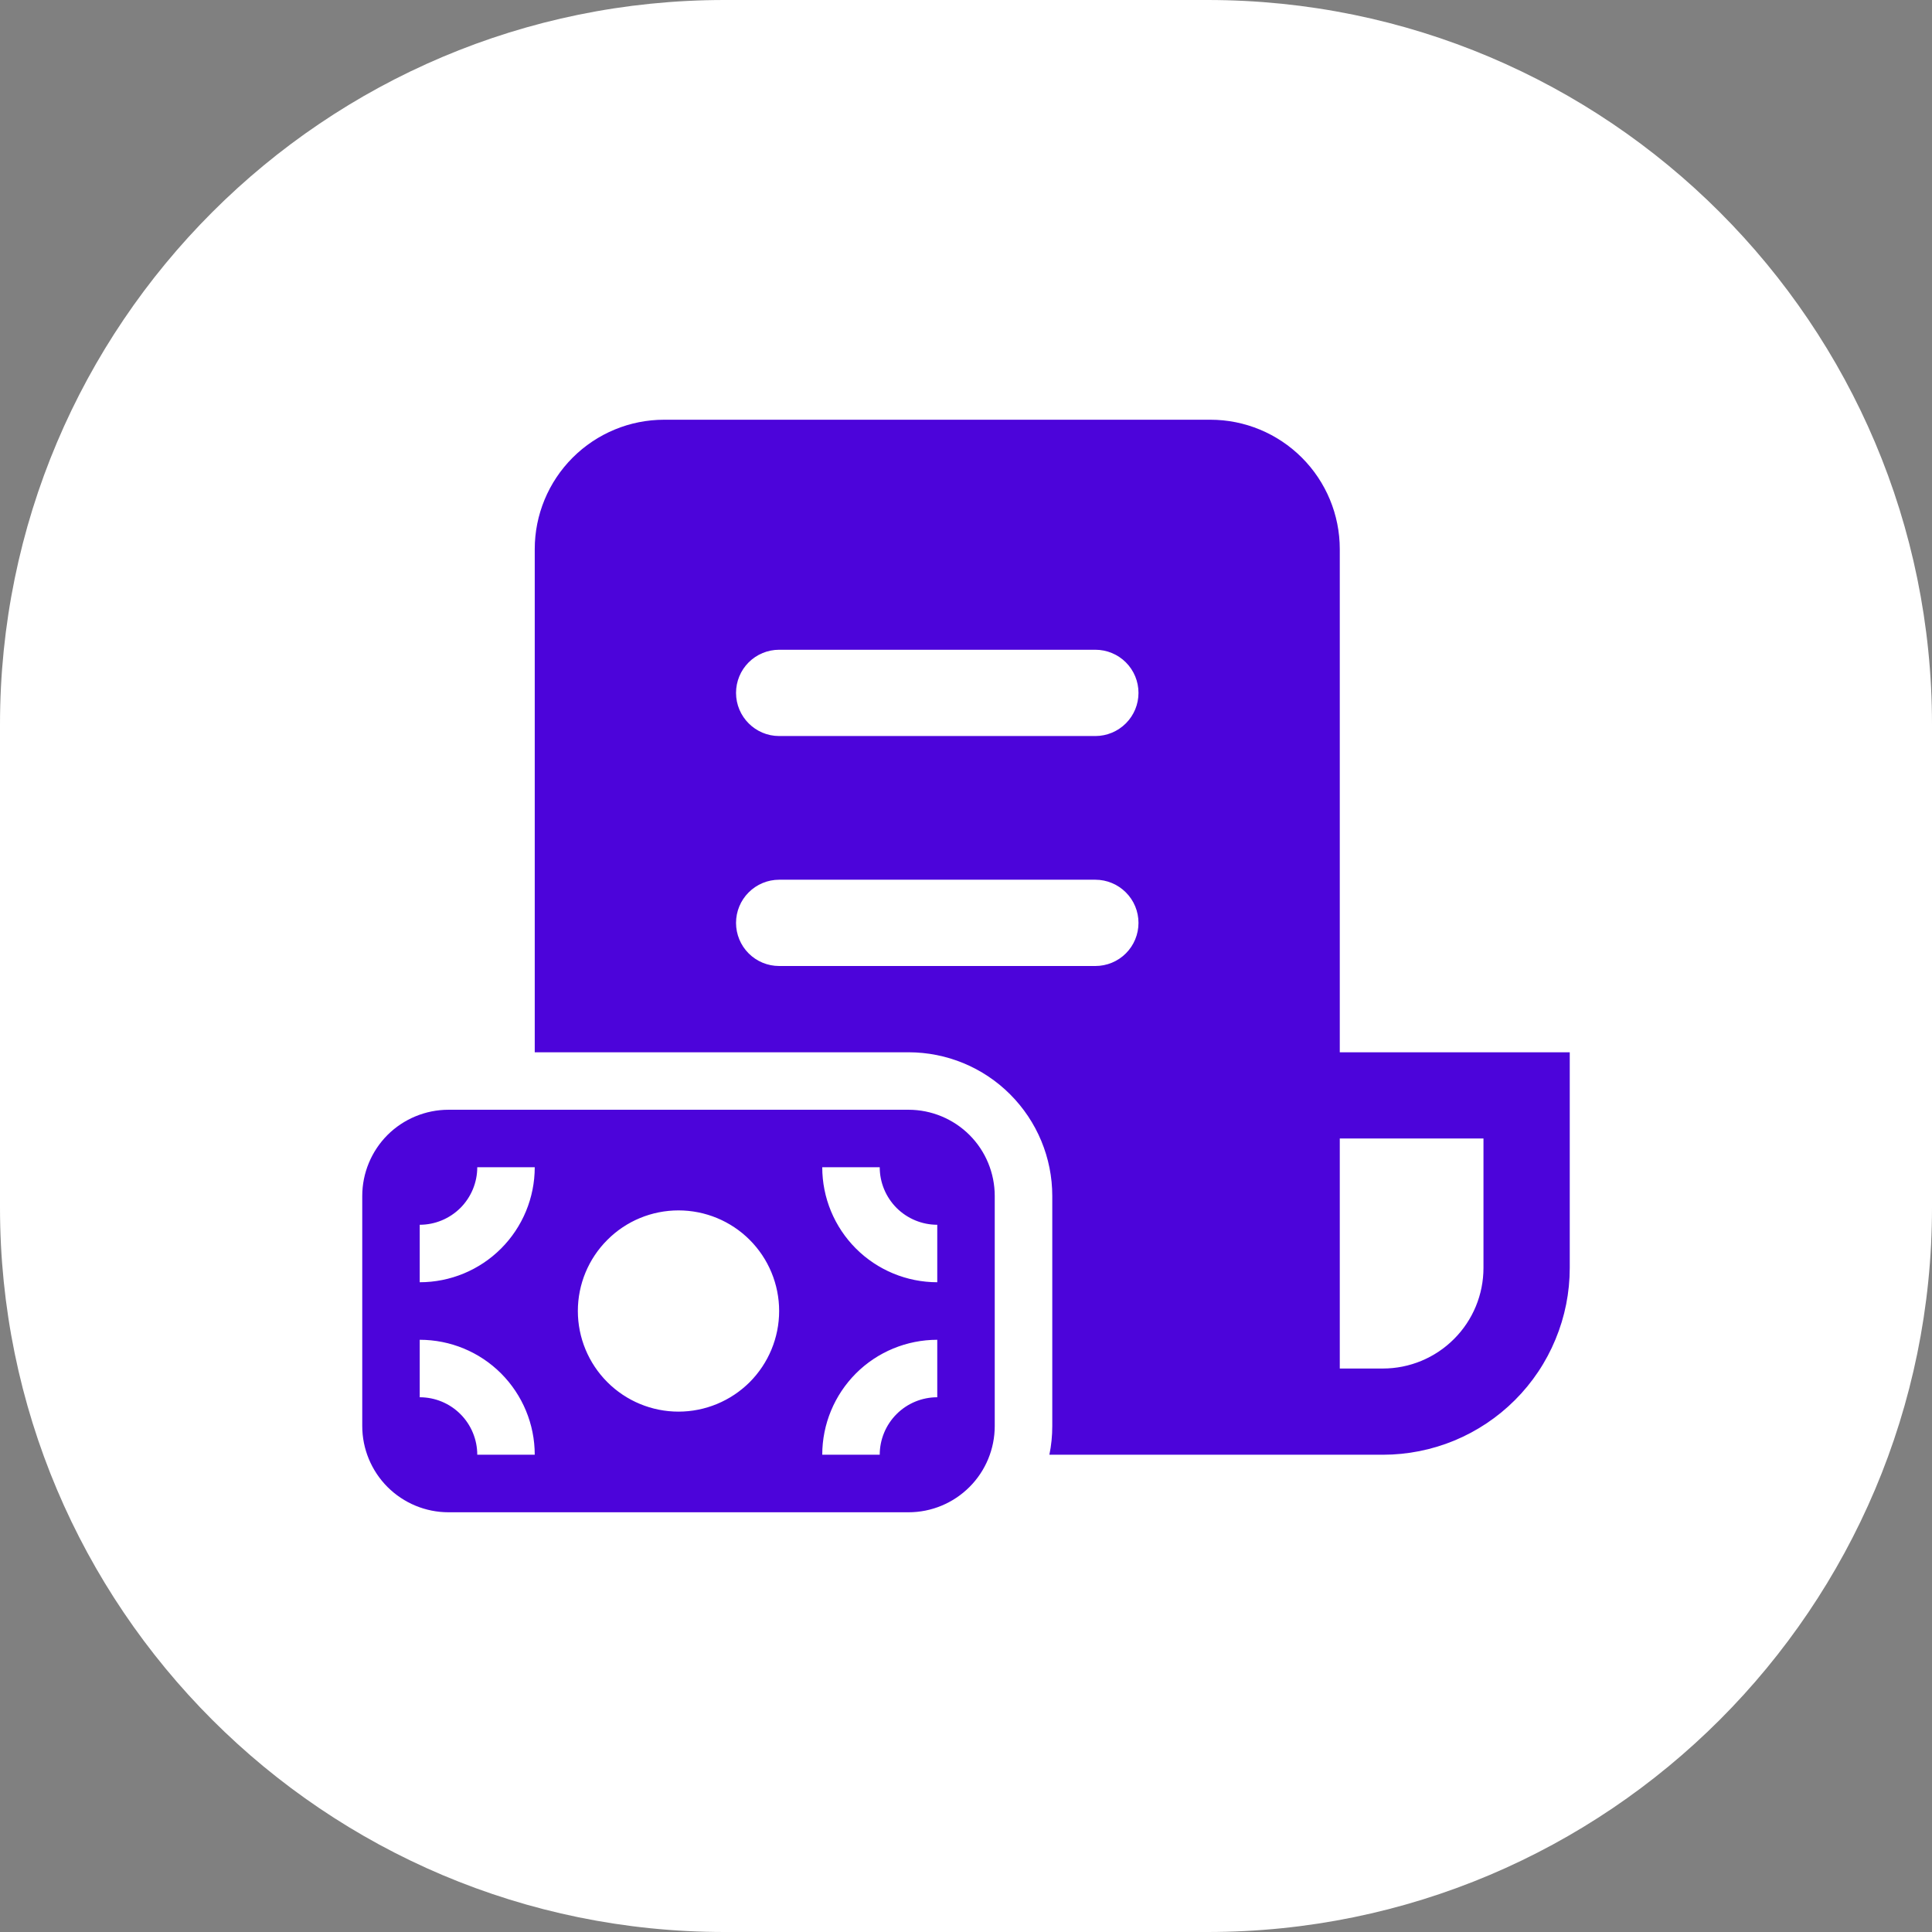
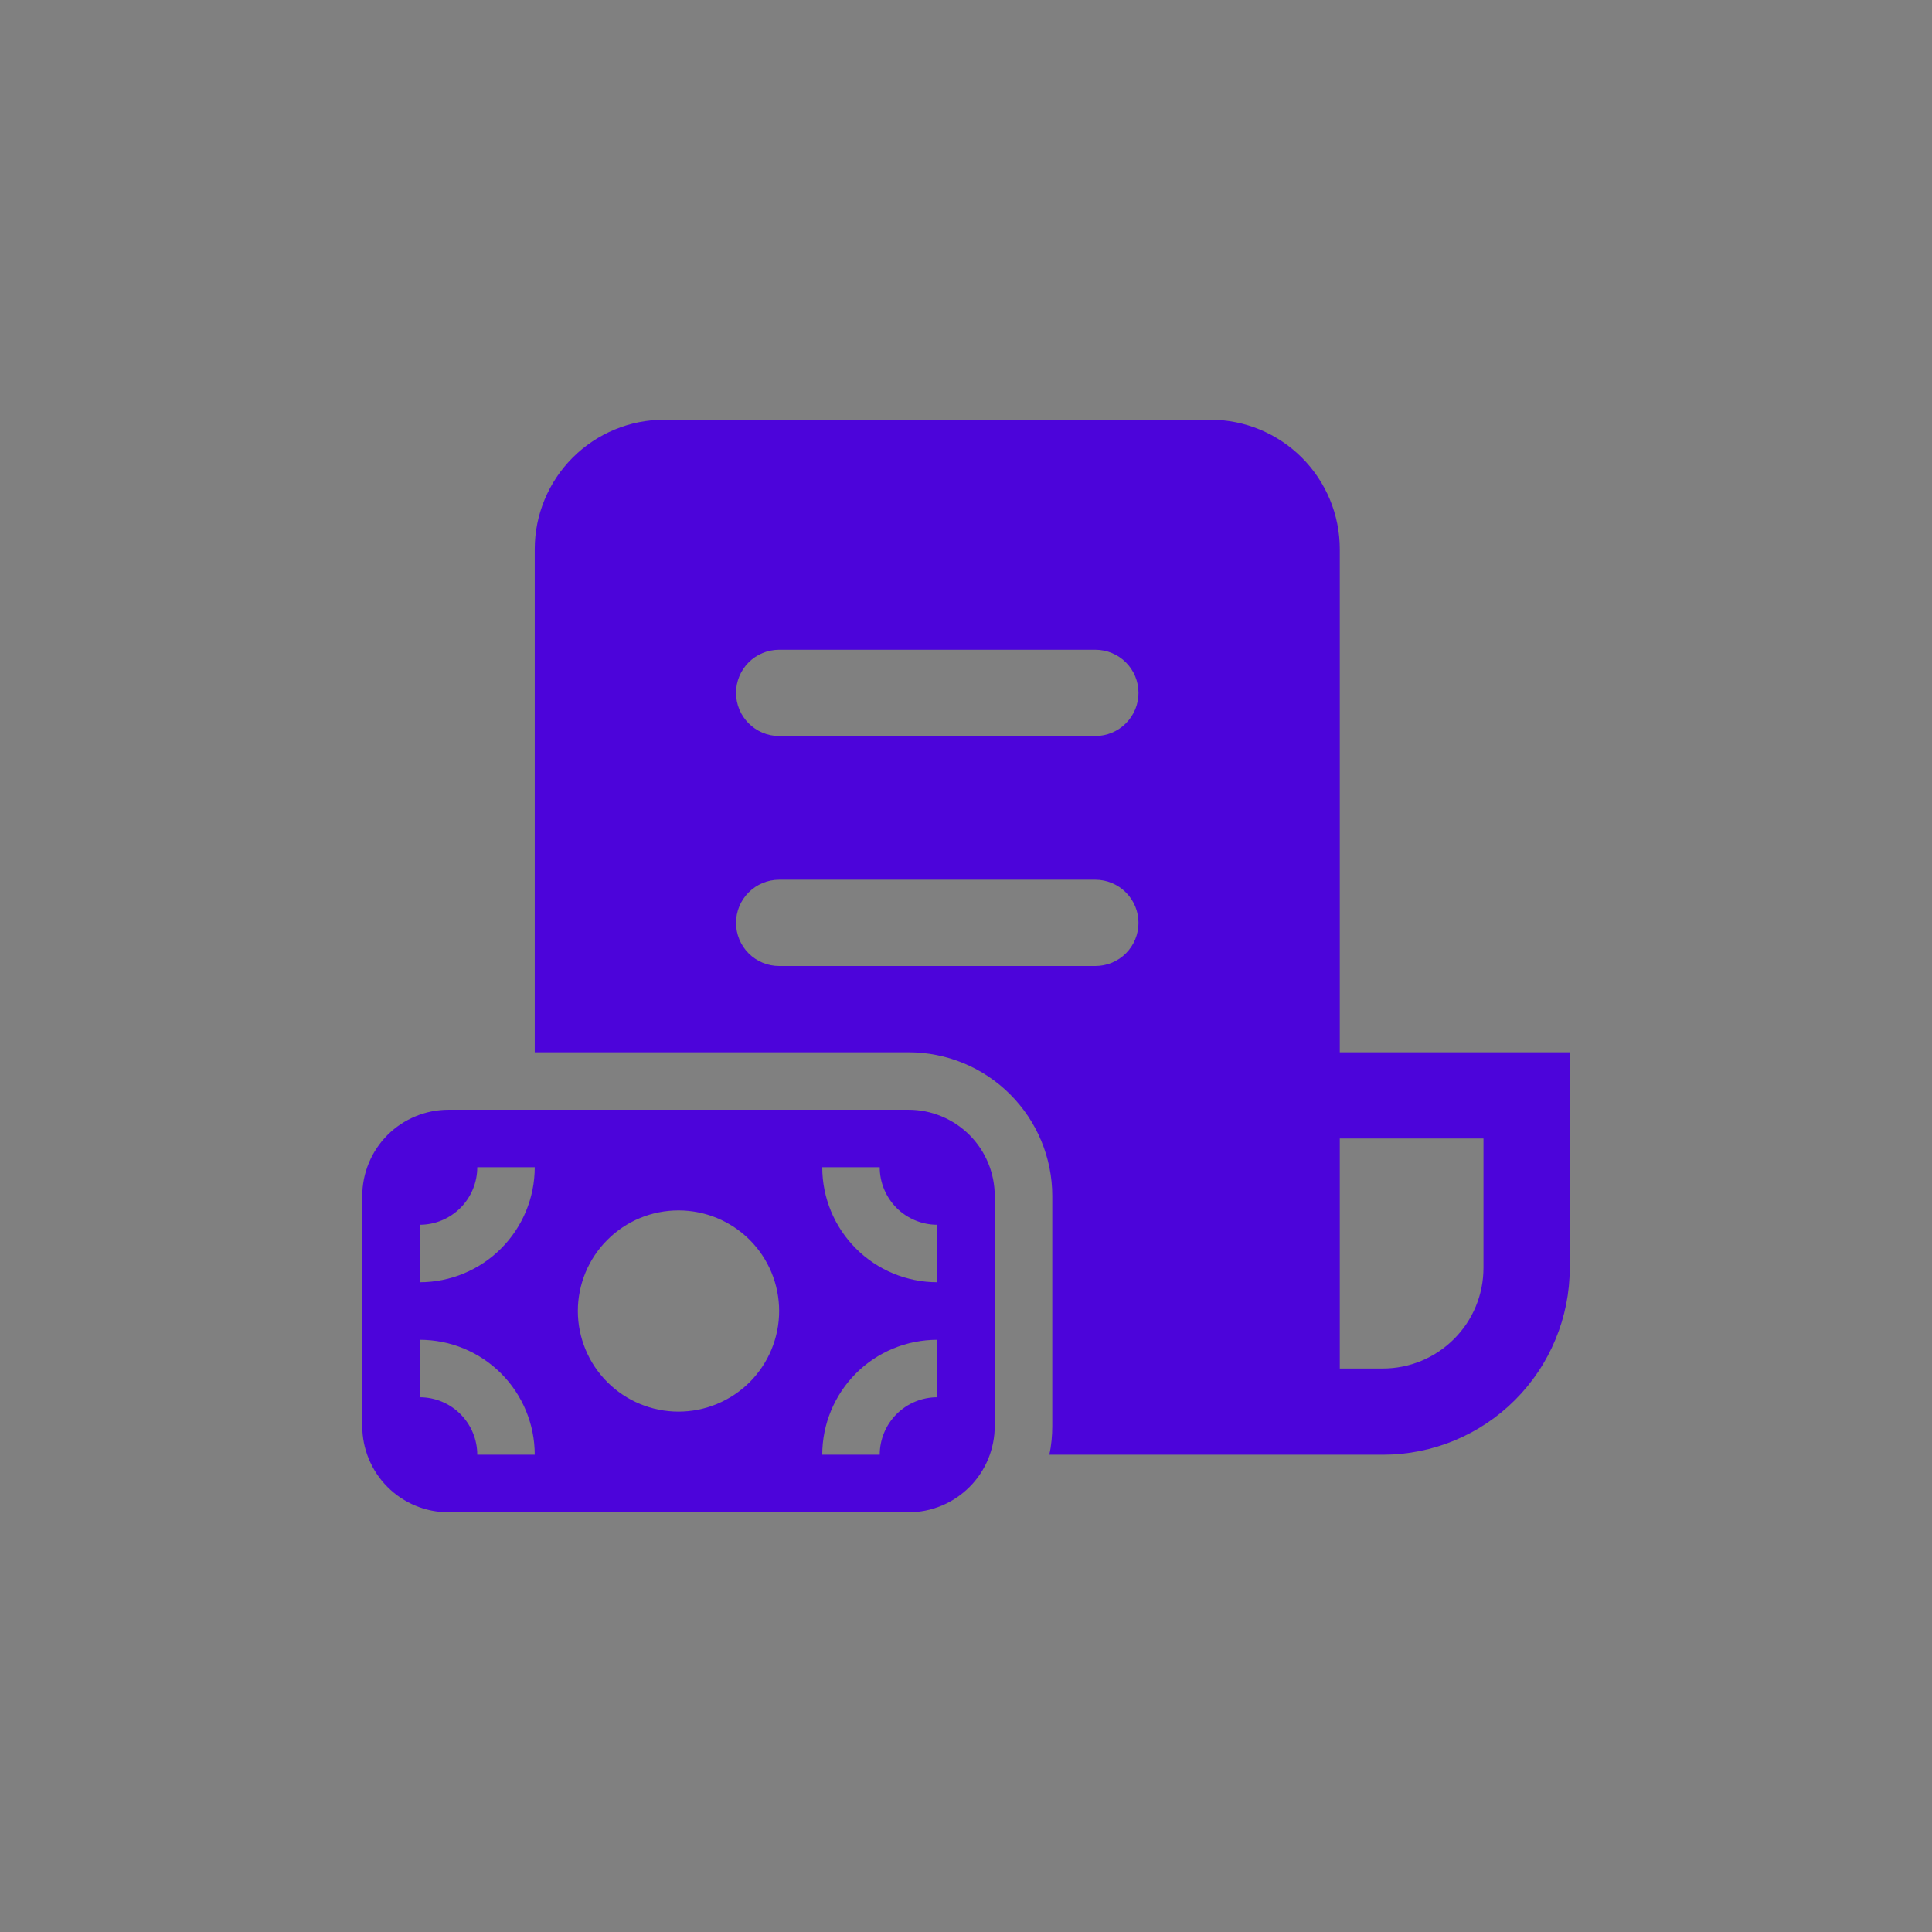
<svg xmlns="http://www.w3.org/2000/svg" width="32" height="32" viewBox="0 0 32 32" fill="none">
  <rect x="0" y="0" width="32" height="32" fill="#808080" stroke="none" />
-   <path d="M0 12C0 5.373 5.373 0 12 0H20C26.627 0 32 5.373 32 12V20C32 26.627 26.627 32 20 32H12C5.373 32 0 26.627 0 20V12Z" fill="white" />
  <path d="M8.857 9.095C8.857 8.527 9.083 7.982 9.485 7.58C9.887 7.178 10.432 6.952 11 6.952H20.048C20.616 6.952 21.161 7.178 21.563 7.58C21.965 7.982 22.191 8.527 22.191 9.095V17.429H26V21C26 21.407 25.92 21.809 25.764 22.184C25.609 22.56 25.381 22.901 25.093 23.189C24.806 23.476 24.465 23.704 24.089 23.86C23.714 24.015 23.311 24.095 22.905 24.095H17.381C17.413 23.941 17.429 23.782 17.429 23.619V19.809C17.429 19.178 17.178 18.573 16.731 18.126C16.285 17.679 15.679 17.429 15.048 17.429H8.857V9.095ZM22.191 22.667H22.905C23.347 22.667 23.771 22.491 24.083 22.178C24.396 21.866 24.571 21.442 24.571 21V18.857H22.191V22.667ZM12.191 11.476C12.191 11.87 12.511 12.191 12.905 12.191H18.143C18.332 12.191 18.514 12.115 18.648 11.981C18.782 11.847 18.857 11.666 18.857 11.476C18.857 11.287 18.782 11.105 18.648 10.971C18.514 10.837 18.332 10.762 18.143 10.762H12.905C12.715 10.762 12.534 10.837 12.4 10.971C12.266 11.105 12.191 11.287 12.191 11.476ZM12.905 14.571C12.715 14.571 12.534 14.647 12.4 14.781C12.266 14.915 12.191 15.096 12.191 15.286C12.191 15.475 12.266 15.657 12.4 15.791C12.534 15.925 12.715 16 12.905 16H18.143C18.332 16 18.514 15.925 18.648 15.791C18.782 15.657 18.857 15.475 18.857 15.286C18.857 15.096 18.782 14.915 18.648 14.781C18.514 14.647 18.332 14.571 18.143 14.571H12.905ZM7.429 18.381C7.05 18.381 6.686 18.532 6.418 18.799C6.151 19.067 6 19.431 6 19.809V23.619C6 23.998 6.151 24.361 6.418 24.629C6.686 24.897 7.05 25.048 7.429 25.048H15.048C15.427 25.048 15.79 24.897 16.058 24.629C16.326 24.361 16.476 23.998 16.476 23.619V19.809C16.476 19.431 16.326 19.067 16.058 18.799C15.79 18.532 15.427 18.381 15.048 18.381H7.429ZM14.571 19.333C14.571 19.586 14.672 19.828 14.85 20.007C15.029 20.185 15.271 20.286 15.524 20.286V21.238C15.019 21.238 14.534 21.037 14.177 20.68C13.82 20.323 13.619 19.838 13.619 19.333H14.571ZM13.619 24.095C13.619 23.59 13.82 23.106 14.177 22.748C14.534 22.391 15.019 22.191 15.524 22.191V23.143C15.271 23.143 15.029 23.243 14.85 23.422C14.672 23.6 14.571 23.843 14.571 24.095H13.619ZM6.952 20.286C7.205 20.286 7.447 20.185 7.626 20.007C7.804 19.828 7.905 19.586 7.905 19.333H8.857C8.857 19.838 8.656 20.323 8.299 20.68C7.942 21.037 7.458 21.238 6.952 21.238V20.286ZM6.952 22.191C7.458 22.191 7.942 22.391 8.299 22.748C8.656 23.106 8.857 23.59 8.857 24.095H7.905C7.905 23.843 7.804 23.6 7.626 23.422C7.447 23.243 7.205 23.143 6.952 23.143V22.191ZM11.238 20.048C11.68 20.048 12.104 20.223 12.417 20.536C12.729 20.848 12.905 21.272 12.905 21.714C12.905 22.156 12.729 22.58 12.417 22.893C12.104 23.205 11.68 23.381 11.238 23.381C10.796 23.381 10.372 23.205 10.06 22.893C9.747 22.58 9.571 22.156 9.571 21.714C9.571 21.272 9.747 20.848 10.06 20.536C10.372 20.223 10.796 20.048 11.238 20.048Z" fill="#4C04DA" />
</svg>